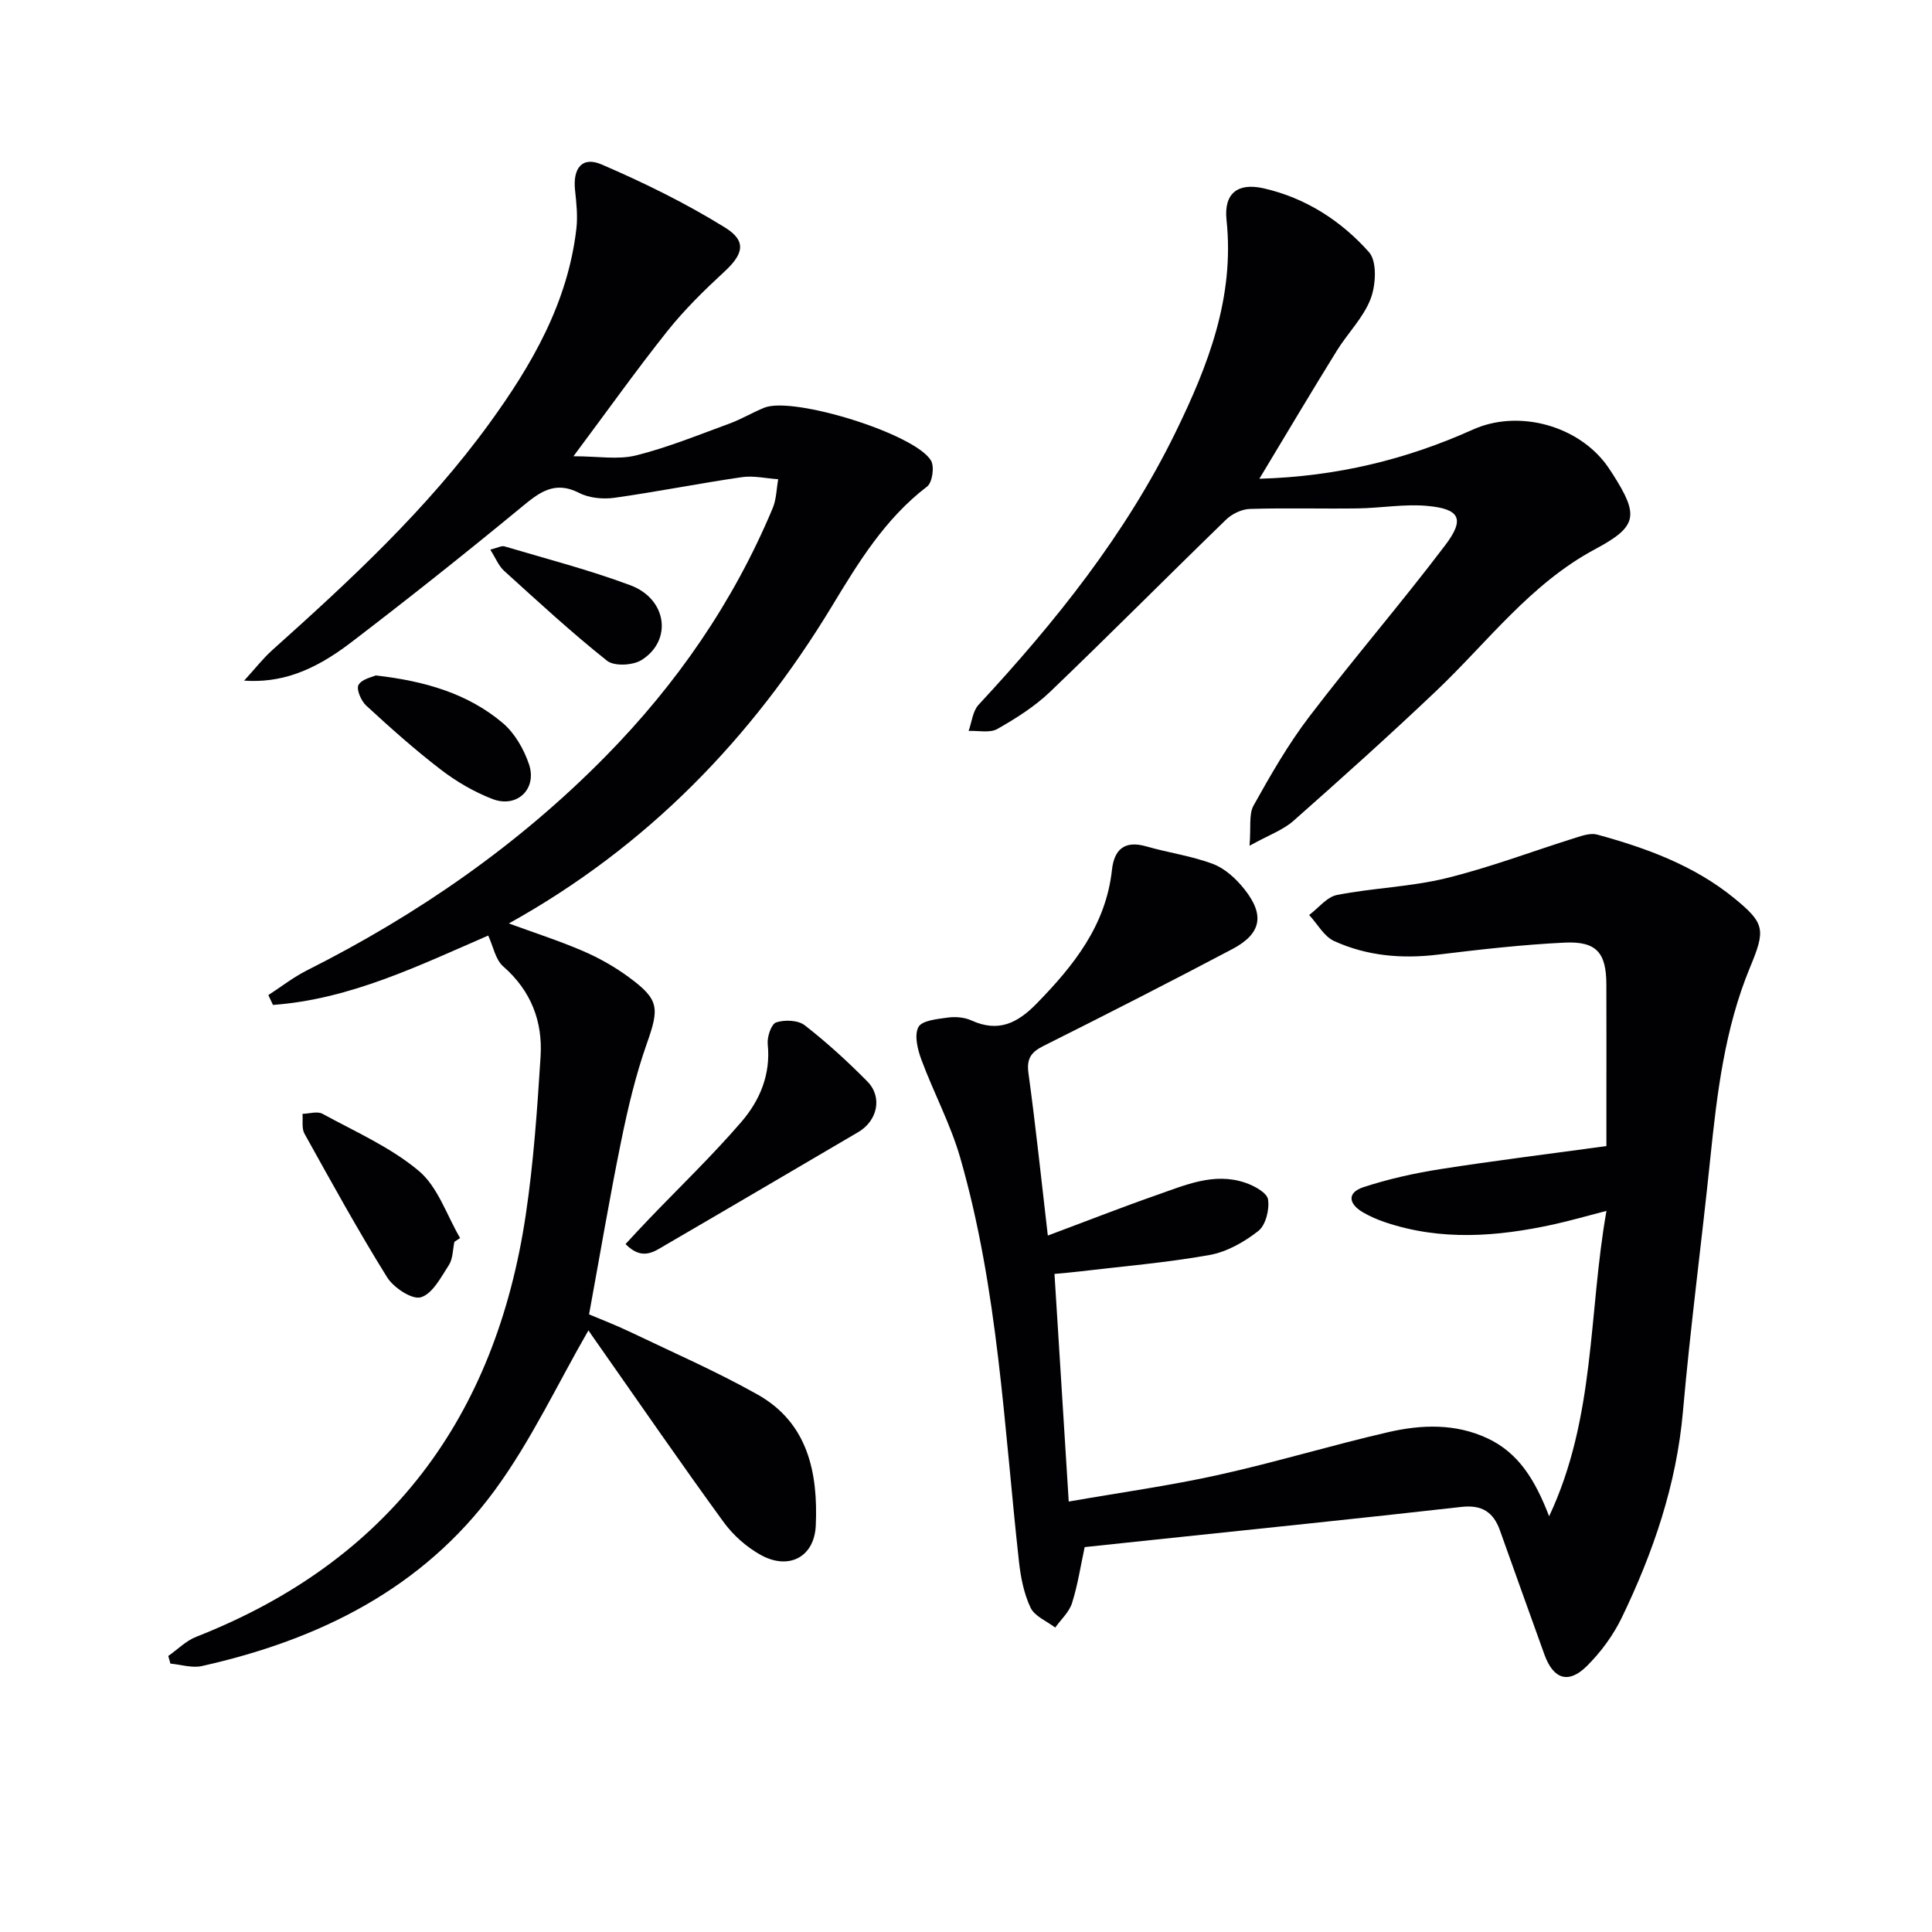
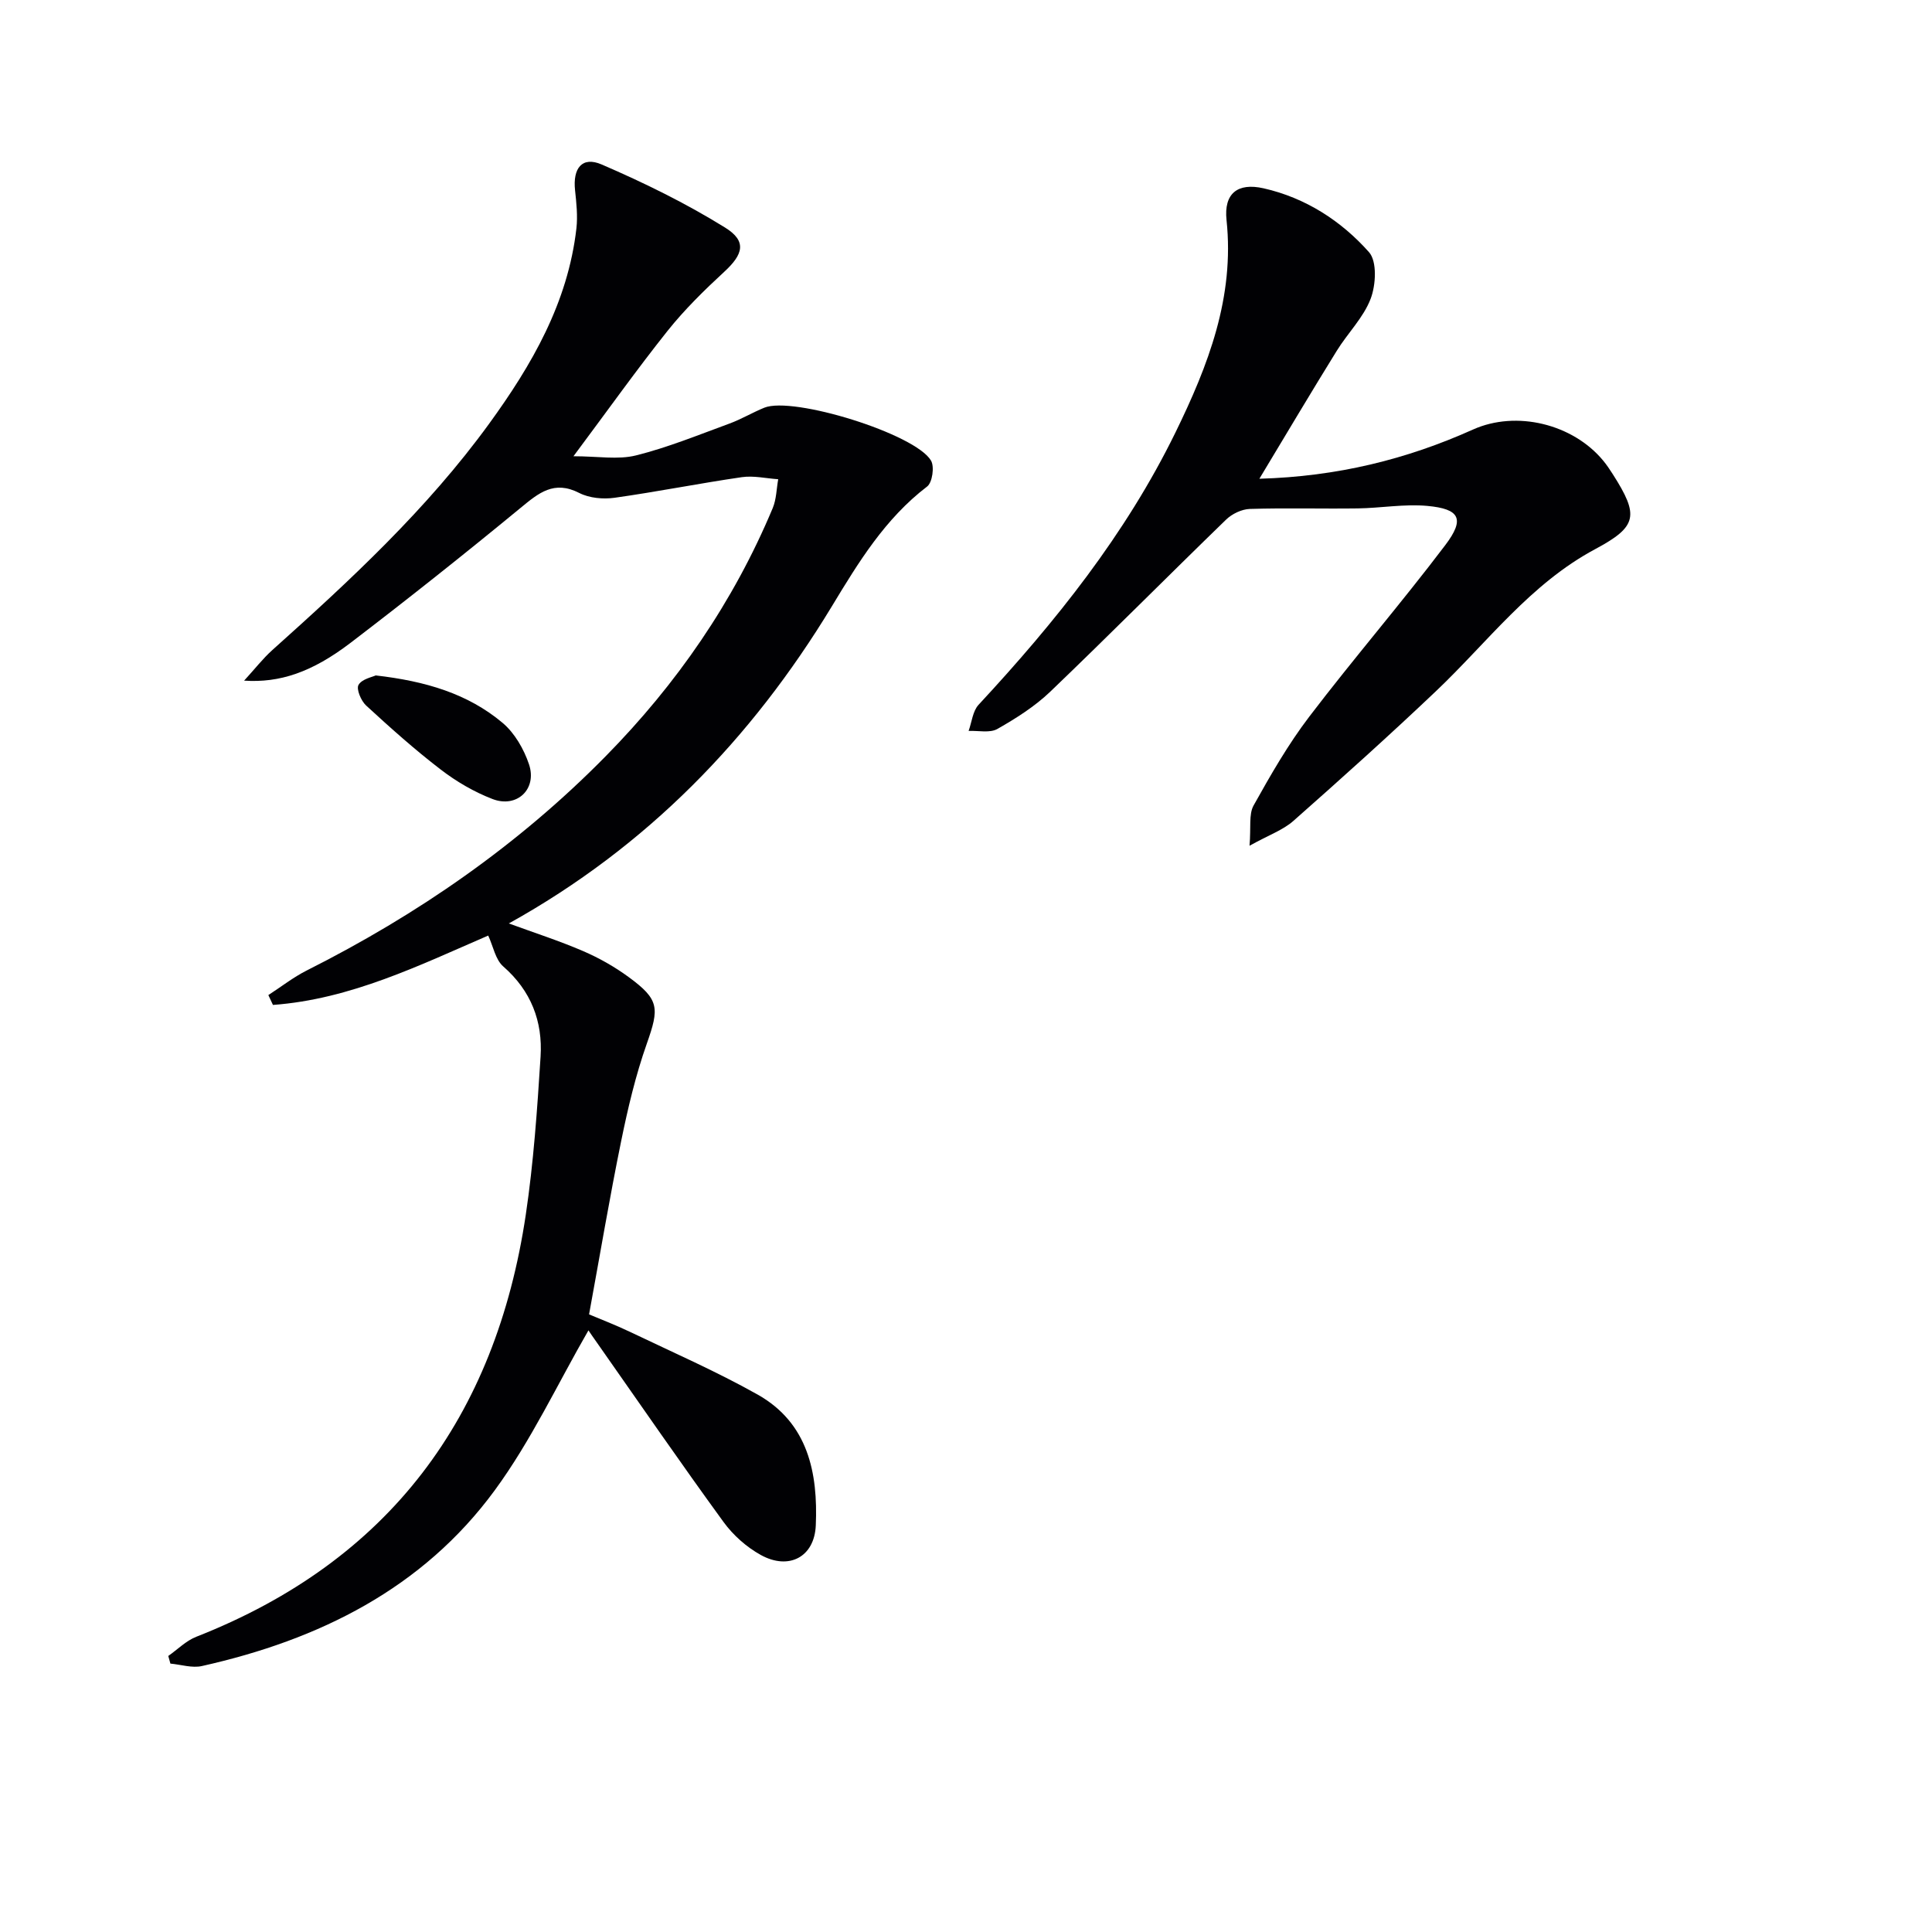
<svg xmlns="http://www.w3.org/2000/svg" enable-background="new 0 0 400 400" viewBox="0 0 400 400">
  <g fill="#010104">
-     <path d="m216.94 255.81c8.27-3.09 15.36-5.88 22.55-8.39 5.91-2.06 11.87-4.75 18.33-2.55 1.84.62 4.49 2.06 4.71 3.45.33 2.09-.47 5.33-2.01 6.54-2.91 2.29-6.53 4.34-10.13 4.98-8.96 1.6-18.07 2.35-27.13 3.43-1.47.18-2.94.29-4.94.48.97 15.54 1.93 30.86 2.95 47.13 10.63-1.86 20.91-3.28 31.02-5.52 11.8-2.61 23.4-6.15 35.19-8.86 6.84-1.57 13.86-1.82 20.51 1.3 6.45 3.03 9.86 8.65 12.74 16.13 9.63-20.49 8.11-41.92 11.87-63.23-4.11 1.06-7.52 2.05-10.98 2.81-11.63 2.54-23.27 3.44-34.82-.45-1.57-.53-3.12-1.2-4.55-2.02-3.01-1.73-3.49-4.09.06-5.26 5.15-1.68 10.51-2.88 15.87-3.72 11.14-1.75 22.34-3.12 34.41-4.78 0-3.33 0-6.91 0-10.5 0-7.66.02-15.33-.01-22.99-.02-6.53-2.04-8.95-8.65-8.63-8.78.42-17.54 1.43-26.27 2.49-7.44.9-14.66.27-21.43-2.81-2.11-.96-3.47-3.55-5.18-5.4 1.92-1.44 3.66-3.74 5.78-4.15 7.47-1.46 15.22-1.67 22.58-3.47 9.14-2.24 18.01-5.63 27.01-8.44 1.36-.43 2.97-.94 4.25-.59 10.14 2.77 19.97 6.35 28.27 13.08 6.57 5.33 6.6 6.65 3.36 14.47-5.2 12.58-6.8 25.95-8.19 39.37-1.8 17.5-4.13 34.96-5.67 52.48-1.33 15.17-6.14 29.19-12.66 42.71-1.77 3.66-4.33 7.15-7.22 10.02-3.82 3.8-6.95 2.76-8.8-2.35-3.11-8.57-6.15-17.18-9.23-25.76-1.34-3.74-3.72-5.3-7.95-4.82-21.29 2.41-42.61 4.58-63.91 6.83-4.62.49-9.23.97-14.1 1.49-.85 3.93-1.43 7.85-2.62 11.59-.59 1.87-2.28 3.39-3.48 5.07-1.76-1.34-4.26-2.34-5.1-4.11-1.38-2.9-2.04-6.27-2.4-9.51-3.1-28.02-4.31-56.33-12.16-83.63-2-6.96-5.51-13.48-8.04-20.31-.79-2.12-1.52-5.07-.62-6.77.72-1.36 3.9-1.66 6.06-1.96 1.59-.22 3.46-.07 4.91.59 5.56 2.53 9.51.6 13.52-3.51 7.7-7.89 14.33-16.19 15.58-27.67.46-4.23 2.62-6.15 7.12-4.85 4.59 1.32 9.42 1.97 13.86 3.66 2.48.95 4.78 3.1 6.48 5.25 4.23 5.35 3.44 9.2-2.58 12.37-12.93 6.82-25.95 13.47-39.02 20.01-2.61 1.3-3.56 2.63-3.15 5.66 1.49 10.84 2.62 21.7 4.01 33.62z" />
+     <path d="m216.94 255.81z" />
    <path d="m121.83 275.44c-6.35 10.99-11.84 22.8-19.39 33.1-14.95 20.39-36.42 30.98-60.65 36.4-2.03.45-4.34-.31-6.51-.51-.15-.53-.29-1.05-.44-1.58 1.93-1.35 3.68-3.15 5.81-3.98 39.98-15.7 61.97-45.49 68.21-87.39 1.61-10.82 2.37-21.79 3.06-32.72.46-7.29-1.97-13.64-7.73-18.67-1.62-1.41-2.07-4.15-3.11-6.39-14.15 6.11-28.49 13.19-44.57 14.36-.32-.68-.64-1.36-.95-2.04 2.65-1.71 5.16-3.69 7.96-5.1 22.93-11.54 43.78-25.96 61.83-44.3 14.75-14.98 26.51-32 34.64-51.44.76-1.83.77-3.97 1.13-5.96-2.51-.17-5.09-.78-7.52-.43-8.81 1.28-17.56 3.03-26.37 4.27-2.37.33-5.22.07-7.31-1-5.22-2.67-8.38-.01-12.15 3.1-11.56 9.52-23.29 18.84-35.19 27.93-8.02 6.12-14.7 8.32-22.04 7.83 2.24-2.44 3.88-4.57 5.84-6.33 16.15-14.46 32.03-29.18 44.85-46.81 8.88-12.21 16.35-25.11 18.11-40.5.29-2.58 0-5.26-.28-7.87-.5-4.59 1.46-7.1 5.5-5.36 8.77 3.78 17.44 8.03 25.55 13.06 4.57 2.83 3.77 5.54-.16 9.16-4.14 3.82-8.22 7.82-11.73 12.22-6.4 8.03-12.36 16.42-19.49 25.97 5.06 0 9.21.76 12.94-.17 6.58-1.64 12.93-4.24 19.32-6.58 2.49-.91 4.79-2.3 7.25-3.3 5.93-2.42 31.27 5.4 34.52 10.96.74 1.27.27 4.54-.81 5.36-8.71 6.65-14.21 15.69-19.74 24.83-16.61 27.41-38.29 49.76-66.86 65.63 5.41 1.98 10.48 3.61 15.35 5.71 3.32 1.43 6.56 3.26 9.47 5.4 6.37 4.66 6.34 6.41 3.74 13.79-2.31 6.54-3.92 13.37-5.31 20.19-2.38 11.64-4.35 23.37-6.64 35.85 2.2.93 5.42 2.16 8.52 3.64 8.83 4.23 17.84 8.16 26.36 12.95 10.48 5.89 12.53 16.25 12.06 27.11-.29 6.57-5.6 9.3-11.37 6.12-2.96-1.63-5.75-4.11-7.74-6.85-8.81-12.1-17.29-24.43-25.89-36.68-.93-1.29-1.82-2.62-2.07-2.98z" />
    <path d="m260.74 99.12c16.1-.46 30.45-4 44.23-10.19 8.95-4.02 20.64-1.17 26.93 6.41.74.89 1.4 1.87 2.02 2.85 5.44 8.54 5.13 10.8-3.65 15.5-13.43 7.18-22.3 19.29-33 29.44-9.64 9.15-19.54 18.04-29.5 26.84-2.13 1.88-5.03 2.89-9.07 5.13.33-3.81-.18-6.5.84-8.33 3.52-6.31 7.15-12.65 11.52-18.38 9.16-12.02 19.05-23.48 28.17-35.53 4.11-5.43 3.02-7.5-3.74-8.12-4.74-.43-9.59.45-14.39.52-7.44.1-14.88-.12-22.32.11-1.69.05-3.72 1.02-4.95 2.23-12.18 11.81-24.13 23.86-36.38 35.6-3.2 3.06-7.08 5.52-10.95 7.72-1.56.89-3.95.32-5.96.41.66-1.83.85-4.1 2.06-5.41 15.91-17.14 30.44-35.26 40.78-56.41 6.77-13.86 12.25-27.98 10.56-43.95-.58-5.47 2.25-7.8 7.68-6.57 8.66 1.96 16.05 6.72 21.82 13.22 1.69 1.91 1.43 6.78.34 9.64-1.49 3.92-4.77 7.13-7.03 10.8-5.23 8.44-10.3 16.99-16.01 26.47z" />
-     <path d="m129.51 257.57c1.7-1.83 3.22-3.49 4.78-5.11 6.42-6.7 13.14-13.15 19.19-20.17 3.81-4.42 6.12-9.8 5.47-16.09-.16-1.51.73-4.18 1.74-4.52 1.76-.58 4.54-.48 5.92.59 4.57 3.56 8.89 7.5 12.96 11.63 3.2 3.24 2.1 8.16-1.88 10.49-13.29 7.79-26.56 15.61-39.88 23.36-2.36 1.37-4.83 3.35-8.3-.18z" />
-     <path d="m94.08 257.11c-.35 1.61-.3 3.48-1.13 4.78-1.64 2.54-3.41 5.99-5.82 6.7-1.82.54-5.66-2-7-4.17-6.03-9.69-11.54-19.72-17.09-29.7-.61-1.11-.3-2.73-.41-4.11 1.4-.03 3.08-.59 4.14-.01 6.81 3.72 14.12 6.93 19.96 11.84 3.94 3.32 5.76 9.16 8.53 13.88-.39.26-.78.52-1.18.79z" />
    <path d="m77.79 139.84c10.33 1.18 19.07 3.78 26.25 9.81 2.51 2.1 4.43 5.45 5.49 8.61 1.71 5.13-2.52 9.11-7.56 7.17-3.8-1.46-7.48-3.61-10.72-6.1-5.38-4.12-10.46-8.67-15.45-13.26-1.05-.97-2.08-3.42-1.57-4.27.71-1.23 2.85-1.62 3.56-1.96z" />
-     <path d="m101.51 113.8c1.46-.36 2.3-.86 2.94-.68 8.72 2.59 17.57 4.88 26.08 8.06 7.57 2.83 8.74 11.42 2.3 15.47-1.79 1.13-5.66 1.33-7.15.15-7.39-5.87-14.34-12.3-21.34-18.64-1.12-1.03-1.72-2.61-2.83-4.36z" />
  </g>
</svg>